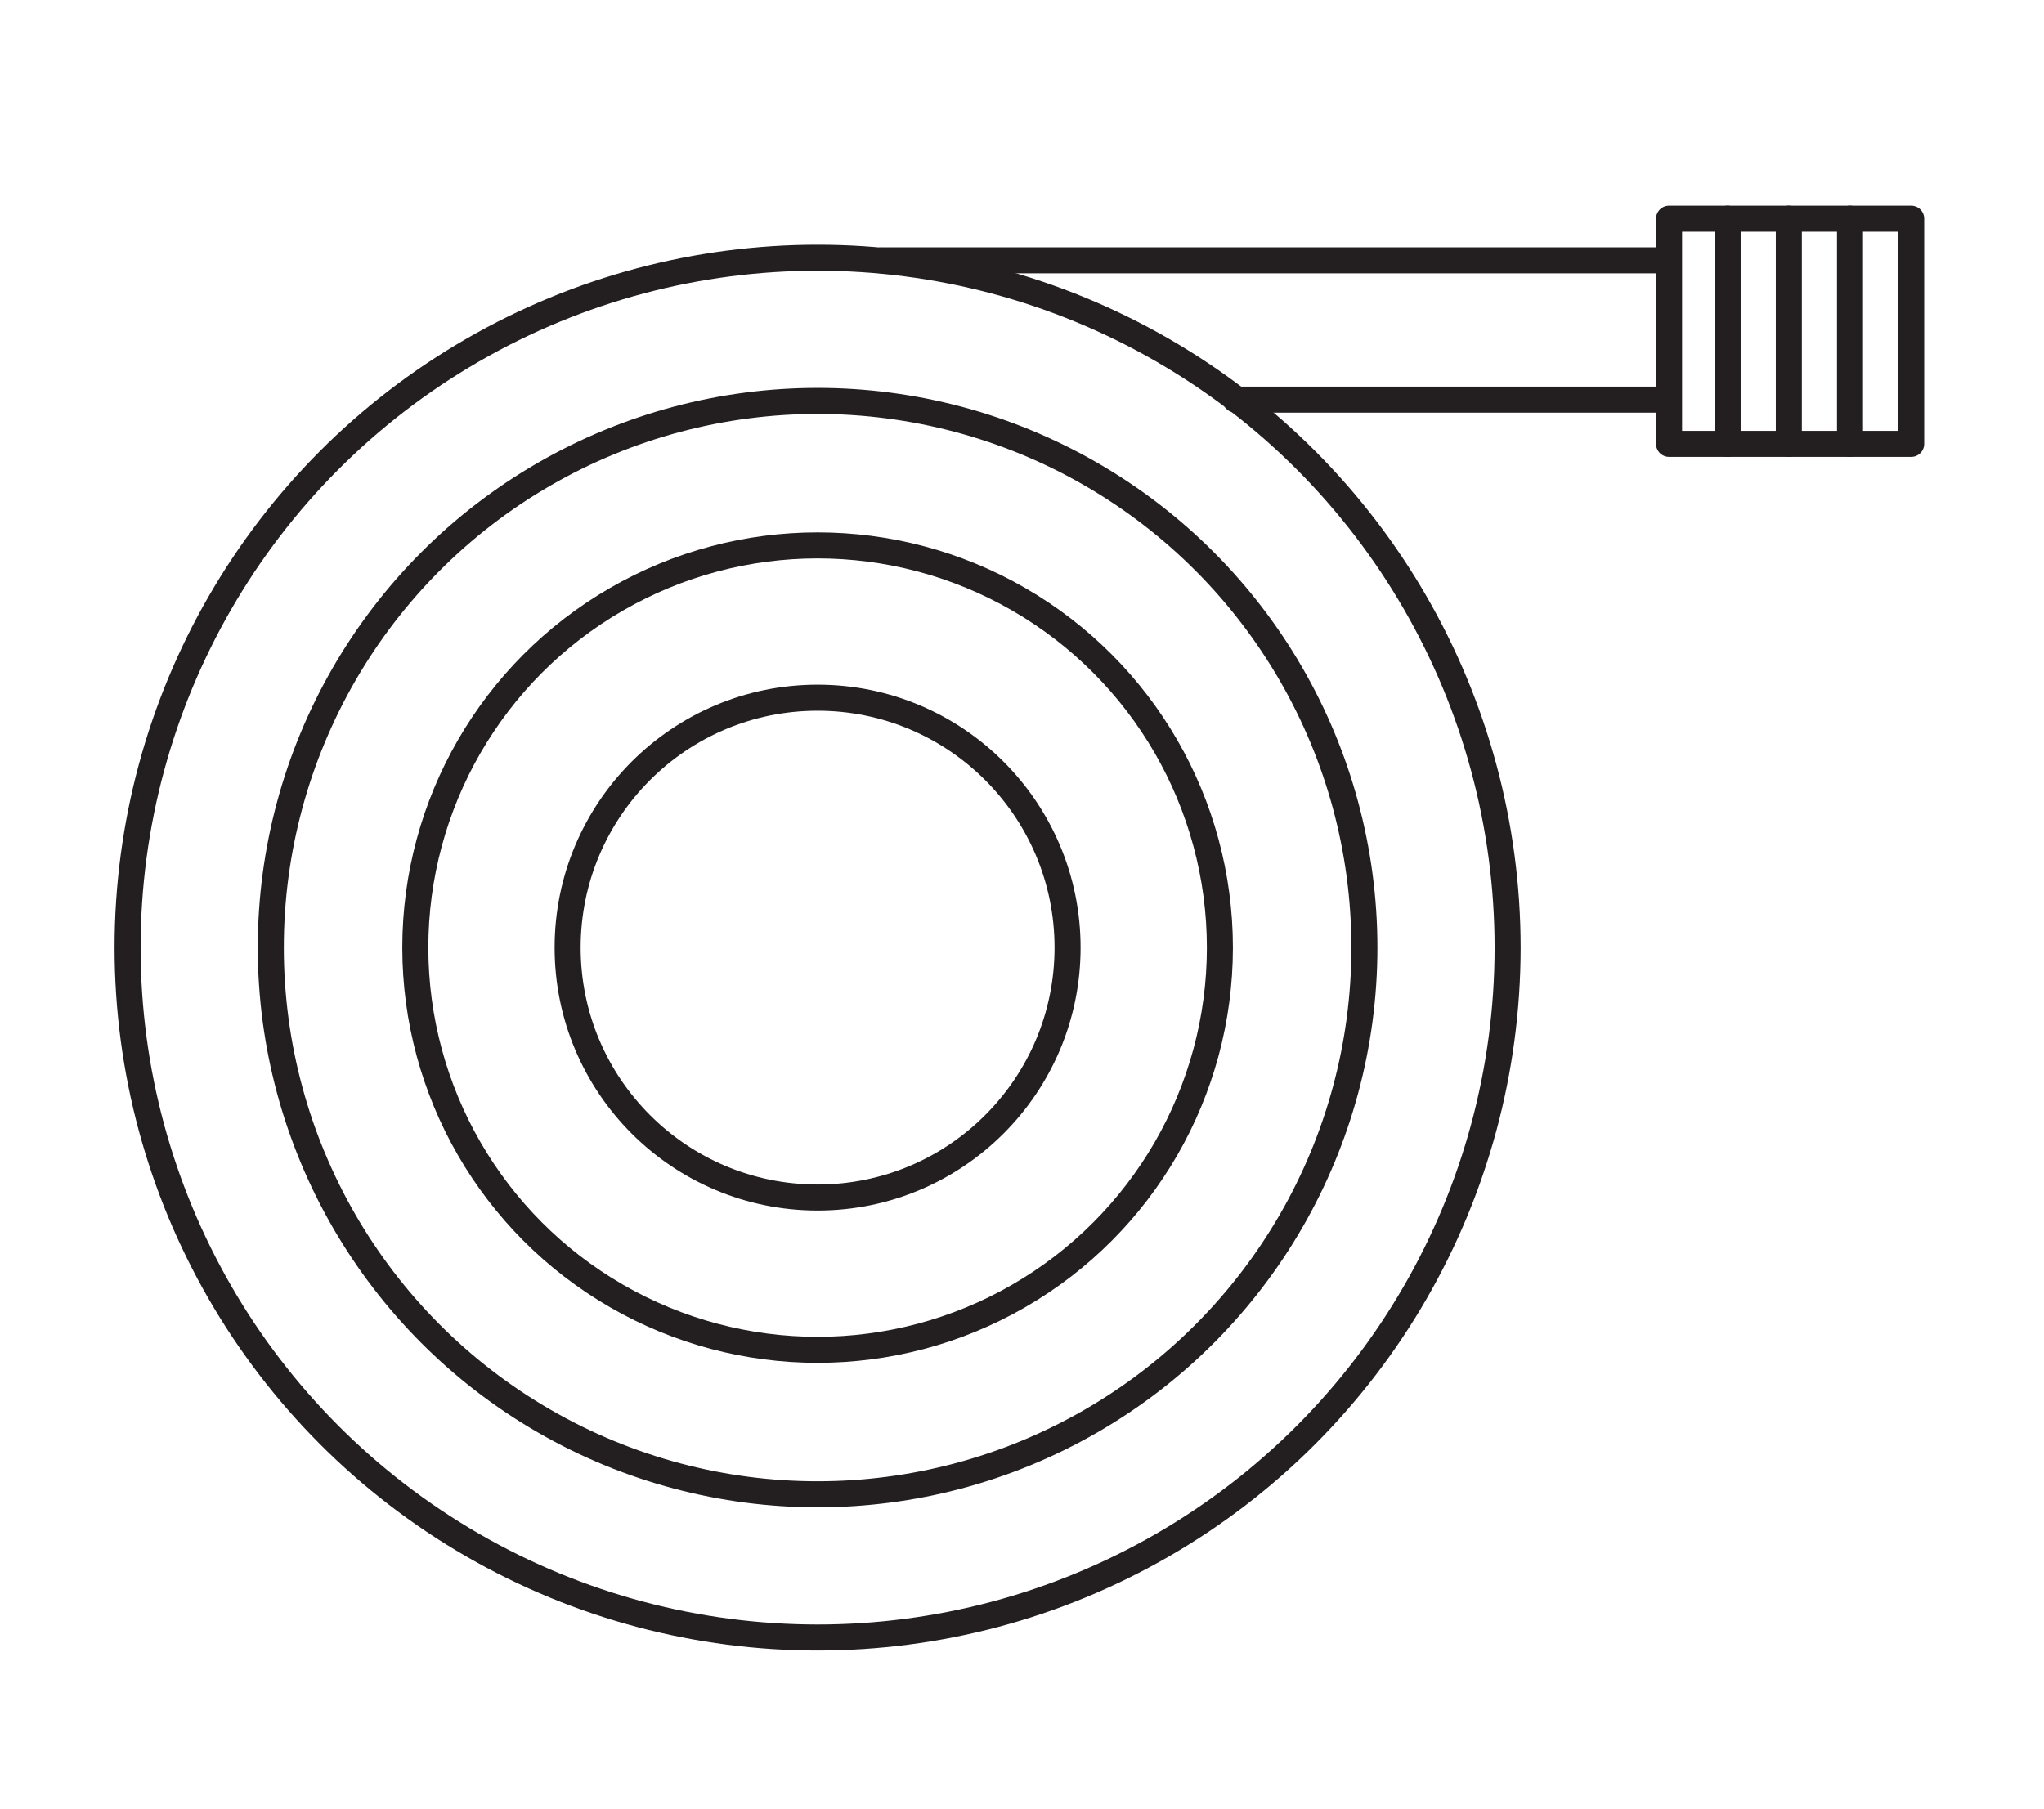
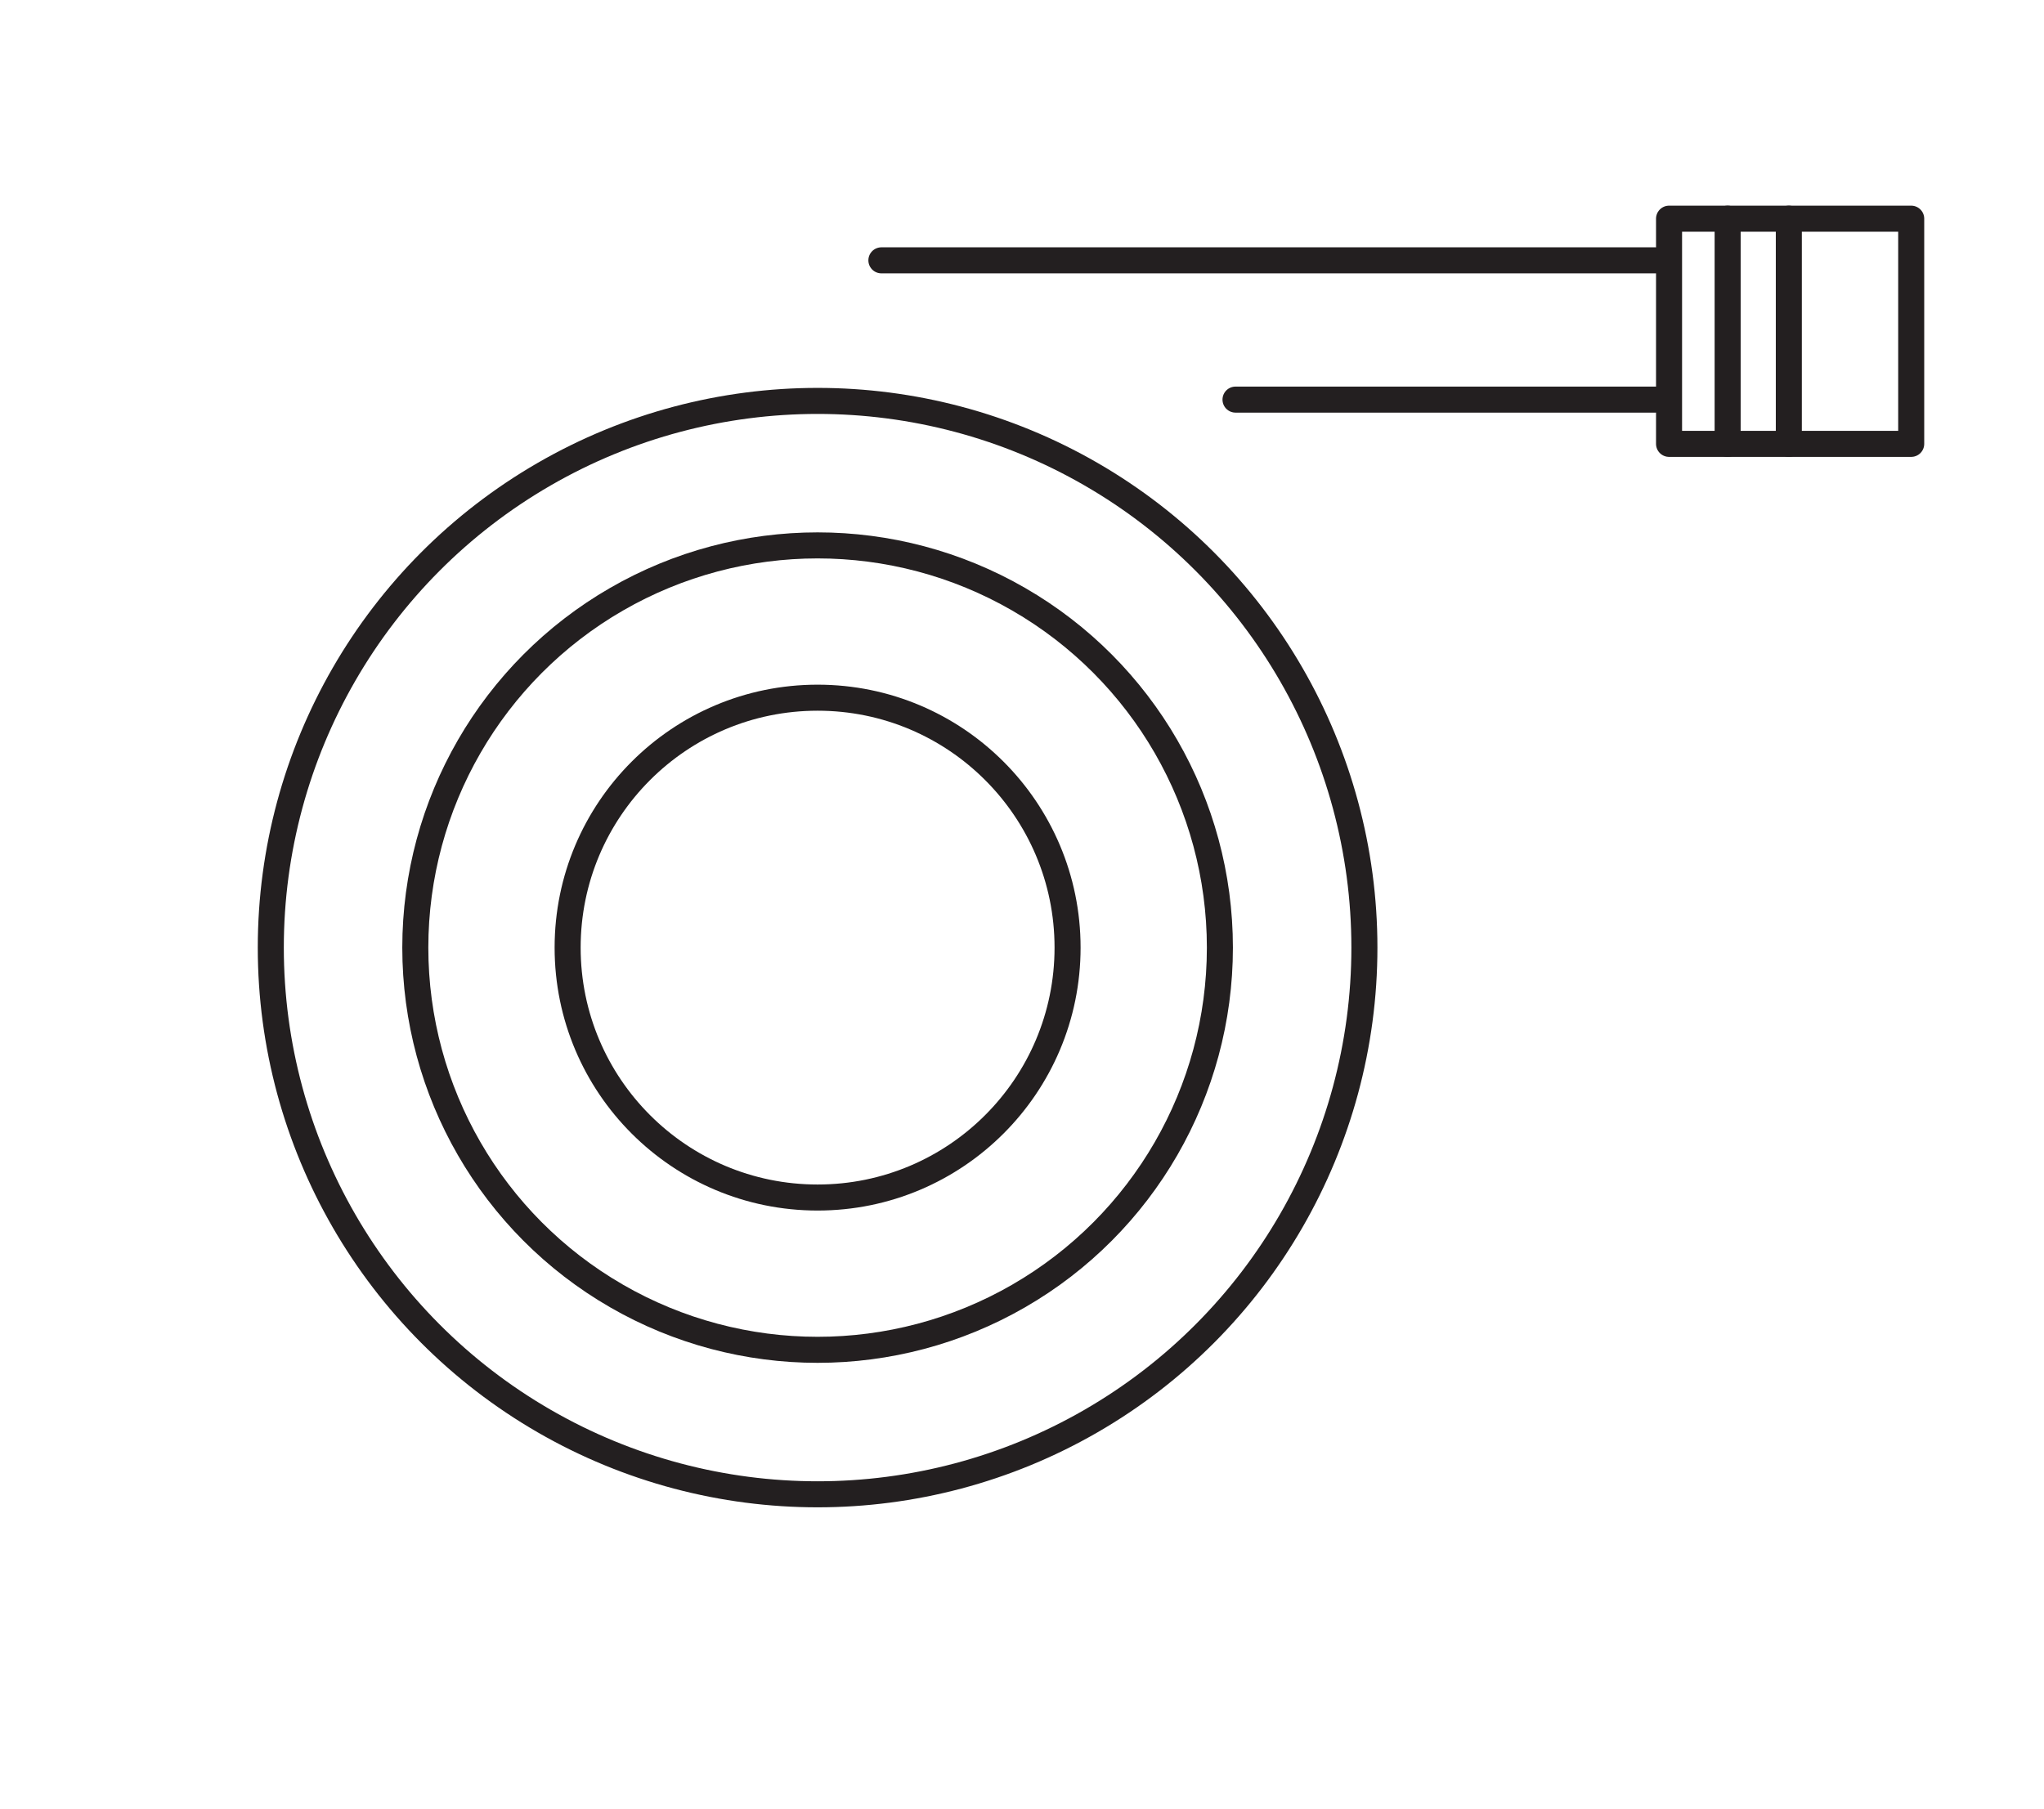
<svg xmlns="http://www.w3.org/2000/svg" version="1.1" id="_Layer_" x="0px" y="0px" viewBox="0 0 157 139" style="enable-background:new 0 0 157 139;" xml:space="preserve">
  <style type="text/css"> .st0{fill:none;stroke:#231F20;stroke-width:2;stroke-linecap:round;stroke-linejoin:round;} </style>
-   <circle class="st0" cx="62.8" cy="72.8" r="53" />
  <circle class="st0" cx="62.8" cy="72.8" r="42" />
  <circle class="st0" cx="62.8" cy="72.8" r="30.9" />
  <circle class="st0" cx="62.8" cy="72.8" r="19.2" />
  <line class="st0" x1="67.7" y1="20" x2="127.2" y2="20" />
  <line class="st0" x1="127.2" y1="30.7" x2="94.9" y2="30.7" />
  <rect x="128.2" y="16.8" class="st0" width="18.6" height="17.3" />
-   <line class="st0" x1="142.1" y1="16.8" x2="142.1" y2="34.1" />
  <line class="st0" x1="137.4" y1="16.8" x2="137.4" y2="34.1" />
  <line class="st0" x1="132.7" y1="16.8" x2="132.7" y2="34.1" />
</svg>